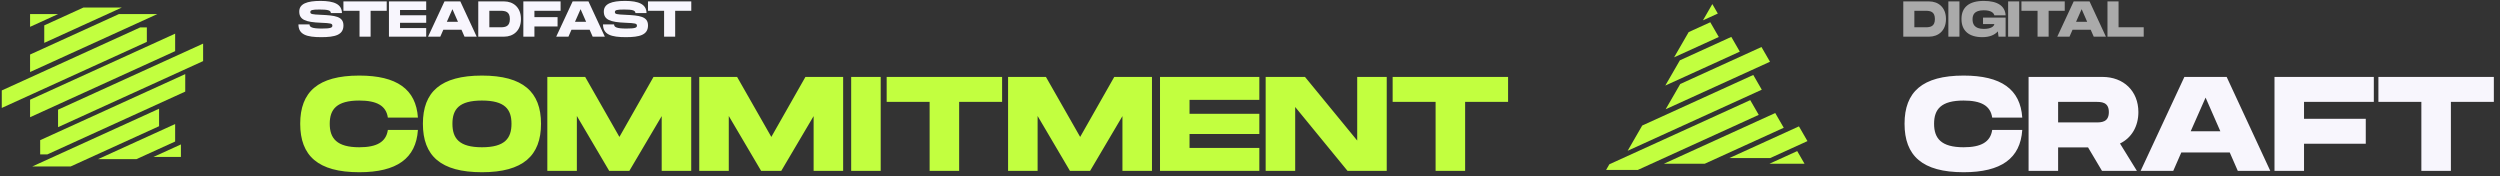
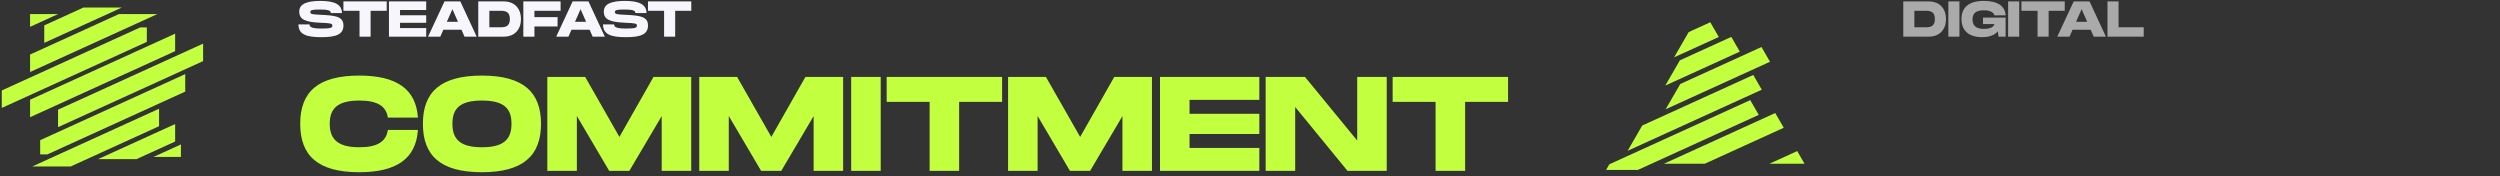
<svg xmlns="http://www.w3.org/2000/svg" width="596" height="42" viewBox="0 0 596 42" fill="none">
  <rect x="0" y="0" width="596" height="42" fill="#333333" stroke="none" />
  <g clip-path="url(#clip0_75_4011)">
    <path d="M41.755 12.194V8.024L7.171 23.773V27.943L41.755 12.194Z" fill="#C2FF3F" />
    <path d="M10.55 6.049V10.219L29.046 1.796H19.89L10.55 6.049Z" fill="#C2FF3F" />
    <path d="M44.161 17.668L9.578 33.417V36.816H11.272L44.161 21.838V17.668Z" fill="#C2FF3F" />
    <path d="M37.496 3.36H28.339L7.171 13L7.171 17.17L37.496 3.36Z" fill="#C2FF3F" />
    <path d="M35.008 9.984V6.537H33.42L0.424 21.563L0.424 25.733L35.008 9.984Z" fill="#C2FF3F" />
    <path d="M36.569 37.42H43.131V34.432L36.569 37.42Z" fill="#C2FF3F" />
    <path d="M13.84 3.36H7.171V6.397L13.84 3.36Z" fill="#C2FF3F" />
    <path d="M48.422 14.568V10.398L13.838 26.147V30.317L48.422 14.568Z" fill="#C2FF3F" />
    <path d="M37.923 30.088V25.919L7.705 39.679H16.862L37.923 30.088Z" fill="#C2FF3F" />
    <path d="M41.753 33.739V29.569L23.363 37.943H32.519L41.753 33.739Z" fill="#C2FF3F" />
  </g>
  <path d="M71.149 5.81H73.789C73.789 6.458 74.353 6.806 76.705 6.806C78.757 6.806 79.237 6.614 79.237 6.134C79.237 5.594 78.865 5.522 76.513 5.426C72.793 5.282 71.341 4.682 71.341 2.75C71.341 0.902 73.189 0.218 76.417 0.218C79.645 0.218 81.517 1.01 81.517 3.122H78.877C78.877 2.438 78.061 2.27 76.177 2.27C74.389 2.27 73.981 2.414 73.981 2.882C73.981 3.374 74.389 3.434 76.513 3.53C79.825 3.686 81.877 3.89 81.877 6.062C81.877 8.342 79.861 8.858 76.585 8.858C73.141 8.858 71.149 8.27 71.149 5.81ZM92.192 0.338V2.57H88.352V8.738H85.712V2.57H81.872V0.338H92.192ZM101.606 2.39H95.366V3.638H101.606V5.438H95.366V6.686H101.606V8.738H92.726V0.338L101.606 0.338V2.39ZM110.739 8.738L110.019 7.094H105.687L104.967 8.738H102.051L105.963 0.338H109.743L113.643 8.738H110.739ZM106.527 5.198H109.179L107.859 2.186L106.527 5.198ZM120.199 0.338C122.287 0.338 124.195 1.682 124.195 4.538C124.195 7.394 122.287 8.738 120.199 8.738H114.019V0.338H120.199ZM119.299 6.506C120.451 6.506 121.555 6.338 121.555 4.538C121.555 2.738 120.451 2.57 119.299 2.57H116.659V6.506H119.299ZM133.645 2.57H127.405V4.082H132.925V6.314H127.405V8.738H124.765V0.338L133.645 0.338V2.57ZM141.29 8.738L140.57 7.094H136.238L135.518 8.738H132.602L136.514 0.338H140.294L144.194 8.738H141.29ZM137.078 5.198H139.73L138.41 2.186L137.078 5.198ZM143.758 5.81H146.398C146.398 6.458 146.962 6.806 149.314 6.806C151.366 6.806 151.846 6.614 151.846 6.134C151.846 5.594 151.474 5.522 149.122 5.426C145.402 5.282 143.95 4.682 143.95 2.75C143.95 0.902 145.798 0.218 149.026 0.218C152.254 0.218 154.126 1.01 154.126 3.122H151.486C151.486 2.438 150.67 2.27 148.786 2.27C146.998 2.27 146.59 2.414 146.59 2.882C146.59 3.374 146.998 3.434 149.122 3.53C152.434 3.686 154.486 3.89 154.486 6.062C154.486 8.342 152.47 8.858 149.194 8.858C145.75 8.858 143.758 8.27 143.758 5.81ZM164.801 0.338V2.57H160.961V8.738H158.321V2.57H154.481V0.338L164.801 0.338Z" fill="#F8F6FD" />
  <path d="M71.569 29.506C71.569 21.922 75.793 18.018 85.649 18.018C94.609 18.018 99.185 21.282 99.633 28.034H92.465C92.049 25.186 89.809 23.97 85.649 23.97C80.273 23.97 78.609 26.05 78.609 29.506C78.609 32.994 80.305 35.106 85.649 35.106C89.809 35.106 92.049 33.858 92.465 30.978H99.633C99.185 37.762 94.609 41.058 85.649 41.058C75.793 41.058 71.569 37.122 71.569 29.506ZM114.899 41.058C105.043 41.058 100.819 37.122 100.819 29.506C100.819 21.922 105.043 18.018 114.899 18.018C124.723 18.018 128.979 21.954 128.979 29.506C128.979 37.09 124.723 41.058 114.899 41.058ZM114.899 35.106C120.371 35.106 121.939 32.962 121.939 29.506C121.939 26.082 120.403 23.97 114.899 23.97C109.427 23.97 107.859 26.05 107.859 29.506C107.859 32.994 109.459 35.106 114.899 35.106ZM164.787 18.338V40.738H157.747V27.682L150.035 40.738H145.235L137.523 27.65V40.738H130.483V18.338H139.507L147.667 32.642L155.795 18.338H164.787ZM201.005 18.338V40.738H193.965V27.682L186.253 40.738H181.453L173.741 27.65V40.738H166.701V18.338H175.725L183.885 32.642L192.013 18.338H201.005ZM209.96 18.338V40.738H202.92V18.338H209.96ZM238.901 18.338V24.29H228.661V40.738H221.621V24.29H211.381V18.338H238.901ZM274.63 18.338V40.738H267.59V27.682L259.878 40.738H255.078L247.366 27.65V40.738H240.326V18.338H249.35L257.51 32.642L265.638 18.338H274.63ZM300.225 23.81H283.585V27.138H300.225V31.938H283.585V35.266H300.225V40.738H276.545V18.338H300.225V23.81ZM323.557 18.338H330.597V40.738H321.253L308.773 25.506V40.738H301.733V18.338H311.109L323.557 33.506V18.338ZM359.526 18.338V24.29H349.286V40.738H342.246V24.29H332.006V18.338H359.526Z" fill="#C2FF3F" />
  <g clip-path="url(#clip1_75_4011)">
    <path d="M414.77 12.308L412.742 8.796L400.482 14.379L397.233 20.006L397.008 20.397L414.77 12.308Z" fill="#C2FF3F" />
-     <path d="M405.982 4.849L409.528 3.234L408.221 0.97L405.982 4.849Z" fill="#C2FF3F" />
    <path d="M409.759 8.816L407.732 5.304L402.58 7.65L399.105 13.668L409.759 8.816Z" fill="#C2FF3F" />
    <path d="M417.256 23.87L383.673 39.164L382.898 40.505H390.469L419.284 27.383L417.256 23.87Z" fill="#C2FF3F" />
    <path d="M421.817 39.042H430.201L428.456 36.019L421.817 39.042Z" fill="#C2FF3F" />
    <path d="M421.963 14.72L419.935 11.208L400.568 20.028L397.093 26.046L421.963 14.72Z" fill="#C2FF3F" />
-     <path d="M430.896 33.638L428.868 30.126L412.267 37.686H422.007L430.896 33.638Z" fill="#C2FF3F" />
    <path d="M425.245 30.457L423.217 26.945L396.652 39.042H406.393L425.245 30.457Z" fill="#C2FF3F" />
    <path d="M420.008 21.383L419.214 20.006L417.98 17.87L391.505 29.927L388.03 35.945L420.008 21.383Z" fill="#C2FF3F" />
  </g>
  <path d="M459.924 0.338C462.012 0.338 463.92 1.682 463.92 4.538C463.92 7.394 462.012 8.738 459.924 8.738H453.744V0.338H459.924ZM459.024 6.506C460.176 6.506 461.28 6.338 461.28 4.538C461.28 2.738 460.176 2.57 459.024 2.57H456.384V6.506H459.024ZM467.13 0.338V8.738H464.49V0.338H467.13ZM472.752 5.738V4.202H478.14V8.738H476.448L476.292 7.478C475.536 8.318 474.348 8.858 472.572 8.858C469.476 8.858 467.616 7.394 467.616 4.526C467.616 1.682 469.476 0.218 472.932 0.218C476.292 0.218 478.008 1.466 478.14 3.65H475.452C475.332 3.122 474.732 2.45 472.932 2.45C470.604 2.45 470.256 3.602 470.256 4.61C470.256 5.63 470.616 6.89 472.932 6.89C474.576 6.89 475.368 6.338 475.452 5.738H472.752ZM481.38 0.338V8.738H478.74V0.338H481.38ZM492.233 0.338V2.57H488.393V8.738H485.753V2.57H481.913V0.338H492.233ZM499.144 8.738L498.424 7.094H494.092L493.372 8.738H490.456L494.368 0.338H498.148L502.048 8.738H499.144ZM494.932 5.198H497.584L496.264 2.186L494.932 5.198ZM505.063 6.506H511.063V8.738H502.423V0.338H505.063V6.506Z" fill="#AAAAAA" />
-   <path d="M454.044 29.506C454.044 21.922 458.268 18.018 468.124 18.018C477.084 18.018 481.66 21.282 482.108 28.034H474.94C474.524 25.186 472.284 23.97 468.124 23.97C462.748 23.97 461.084 26.05 461.084 29.506C461.084 32.994 462.78 35.106 468.124 35.106C472.284 35.106 474.524 33.858 474.94 30.978H482.108C481.66 37.762 477.084 41.058 468.124 41.058C458.268 41.058 454.044 37.122 454.044 29.506ZM509.79 26.722C509.79 30.178 508.126 32.898 505.406 34.21L509.438 40.738H501.118L497.79 35.138H490.654V40.738H483.614V18.338H501.214C506.302 18.338 509.79 21.73 509.79 26.722ZM490.654 24.29V29.186H499.614C500.926 29.186 502.75 29.186 502.75 26.722C502.75 24.29 500.926 24.29 499.614 24.29H490.654ZM533.493 40.738L531.573 36.354H520.021L518.101 40.738H510.325L520.757 18.338H530.837L541.237 40.738H533.493ZM522.261 31.298H529.333L525.813 23.266L522.261 31.298ZM565.919 24.29H549.279V28.322H563.999V34.274H549.279V40.738H542.239V18.338H565.919V24.29ZM594.532 18.338V24.29H584.292V40.738H577.252V24.29H567.012V18.338H594.532Z" fill="#F8F6FD" />
  <defs>
    <clipPath id="clip0_75_4011">
      <rect width="48" height="37.883" fill="white" transform="translate(0.422 1.796)" />
    </clipPath>
    <clipPath id="clip1_75_4011">
      <rect width="48" height="39.535" fill="white" transform="translate(382.897 0.97)" />
    </clipPath>
  </defs>
</svg>